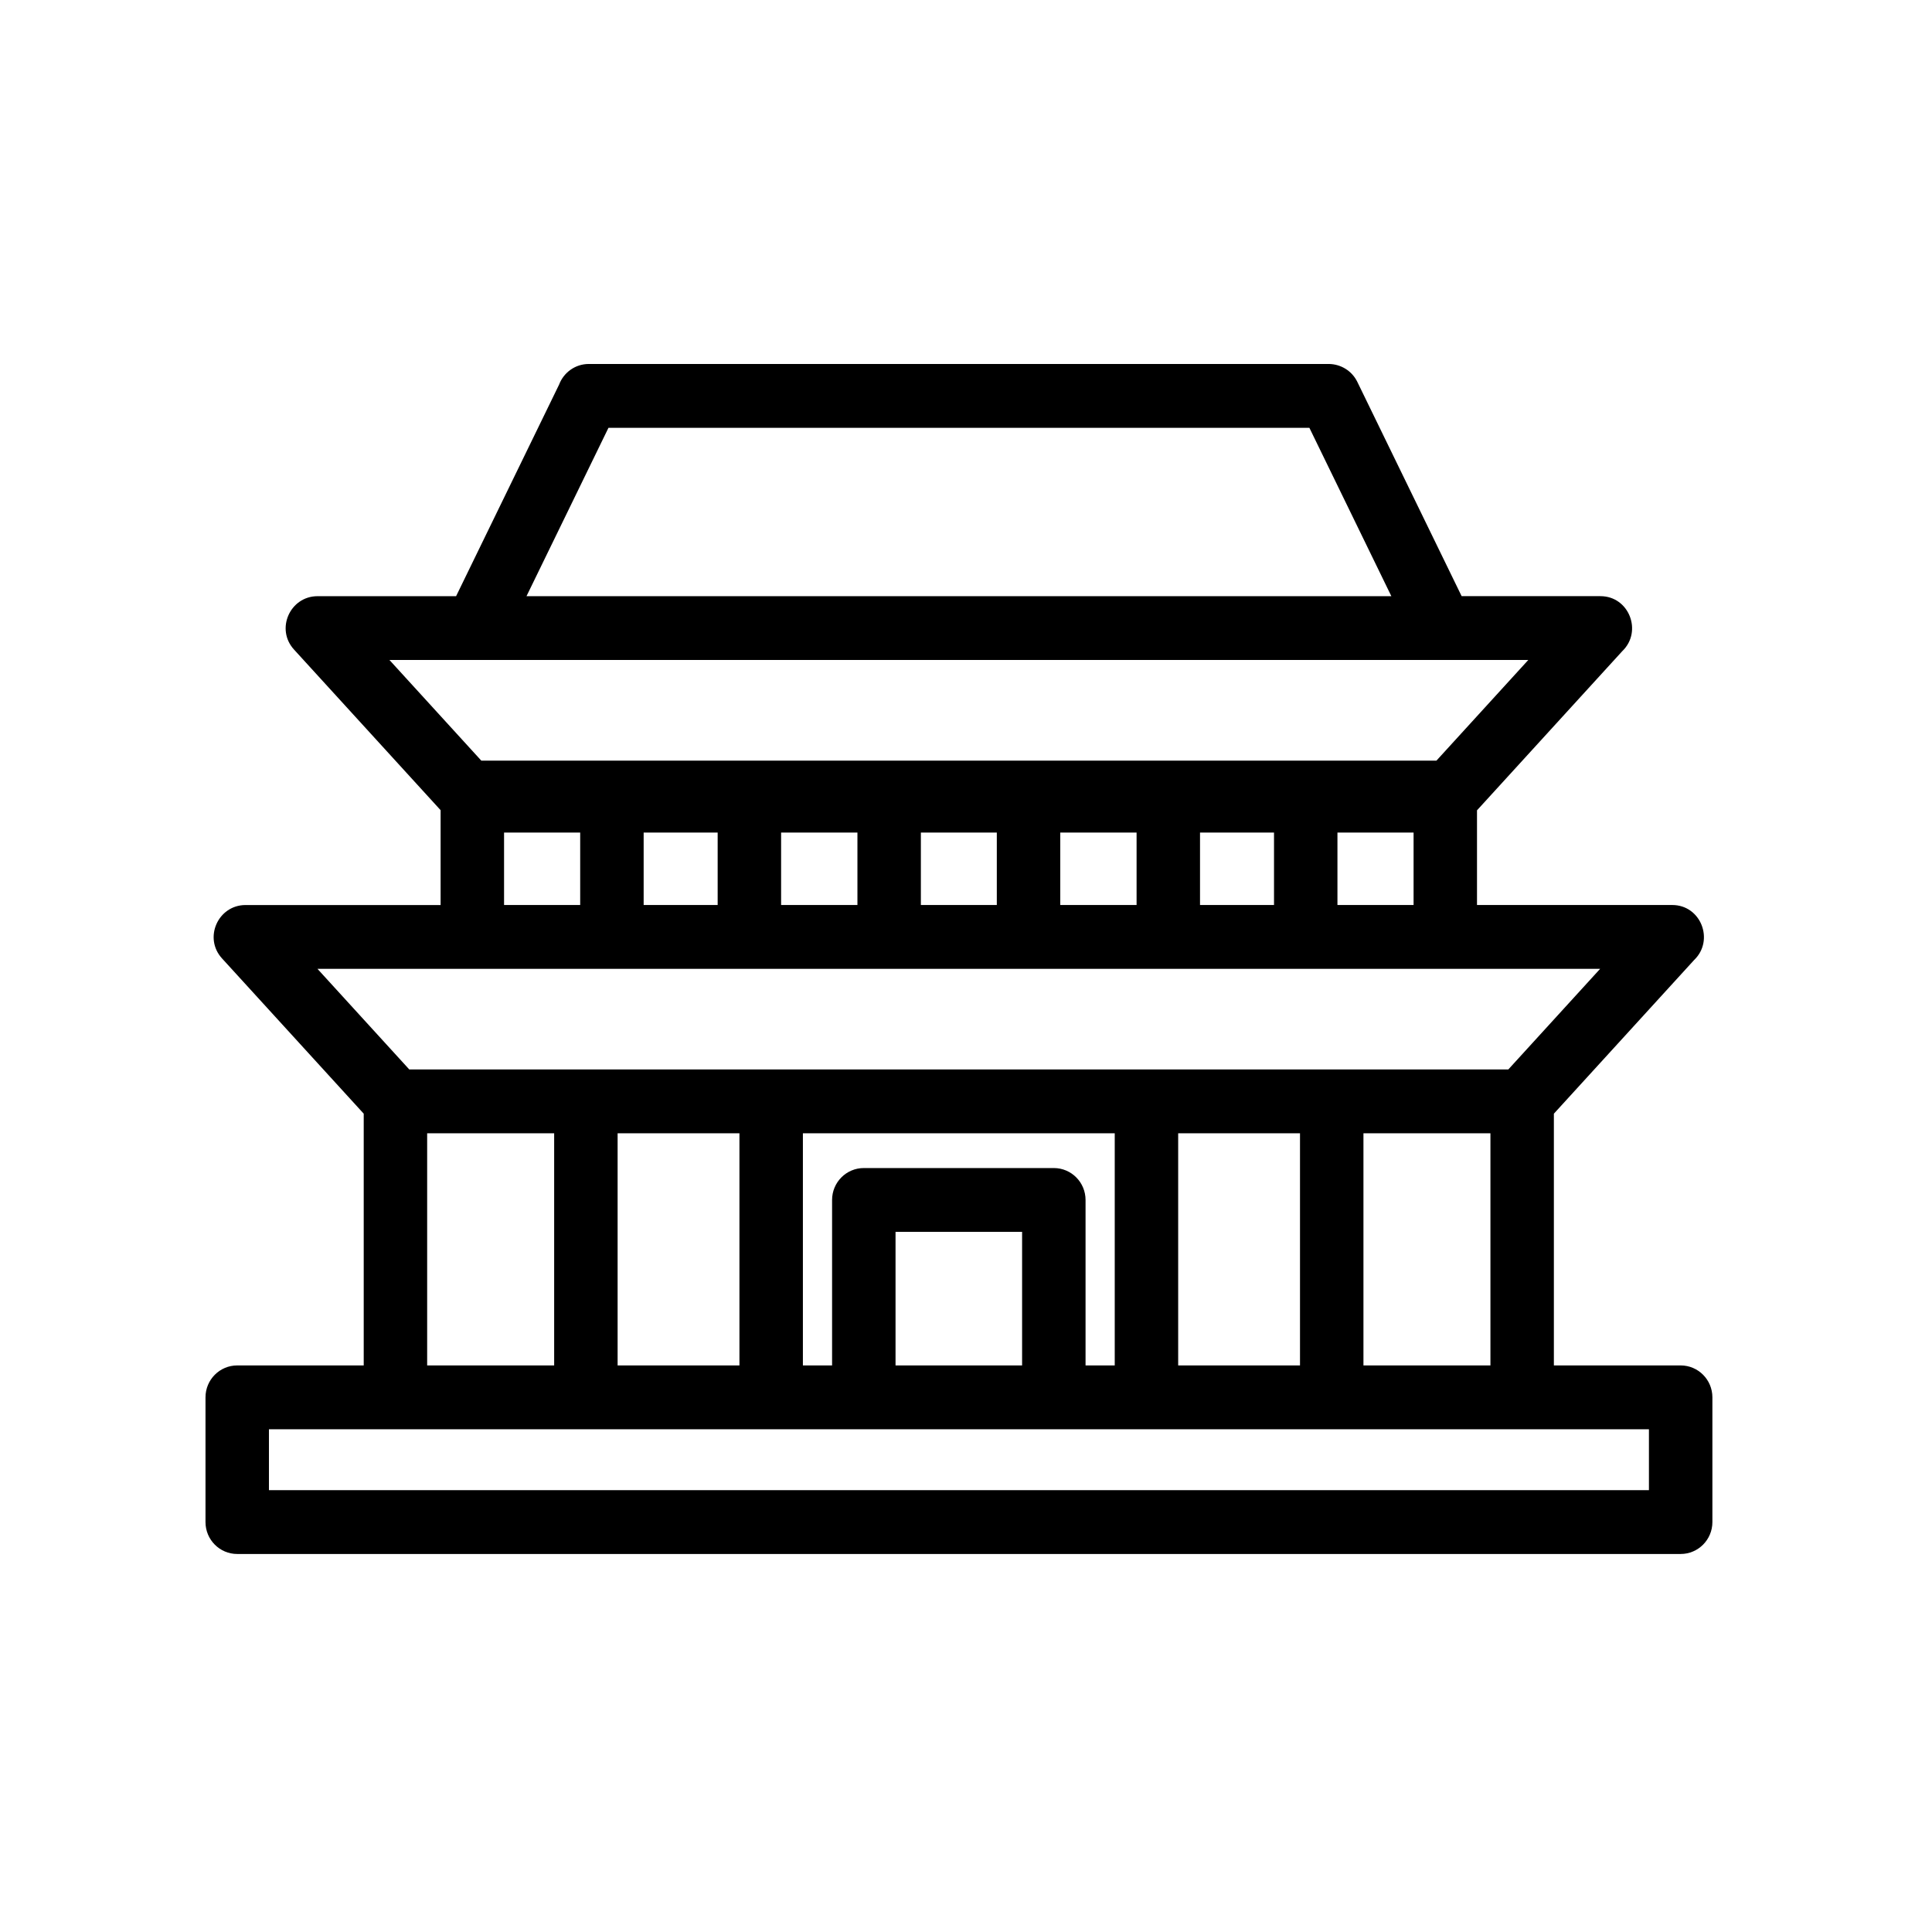
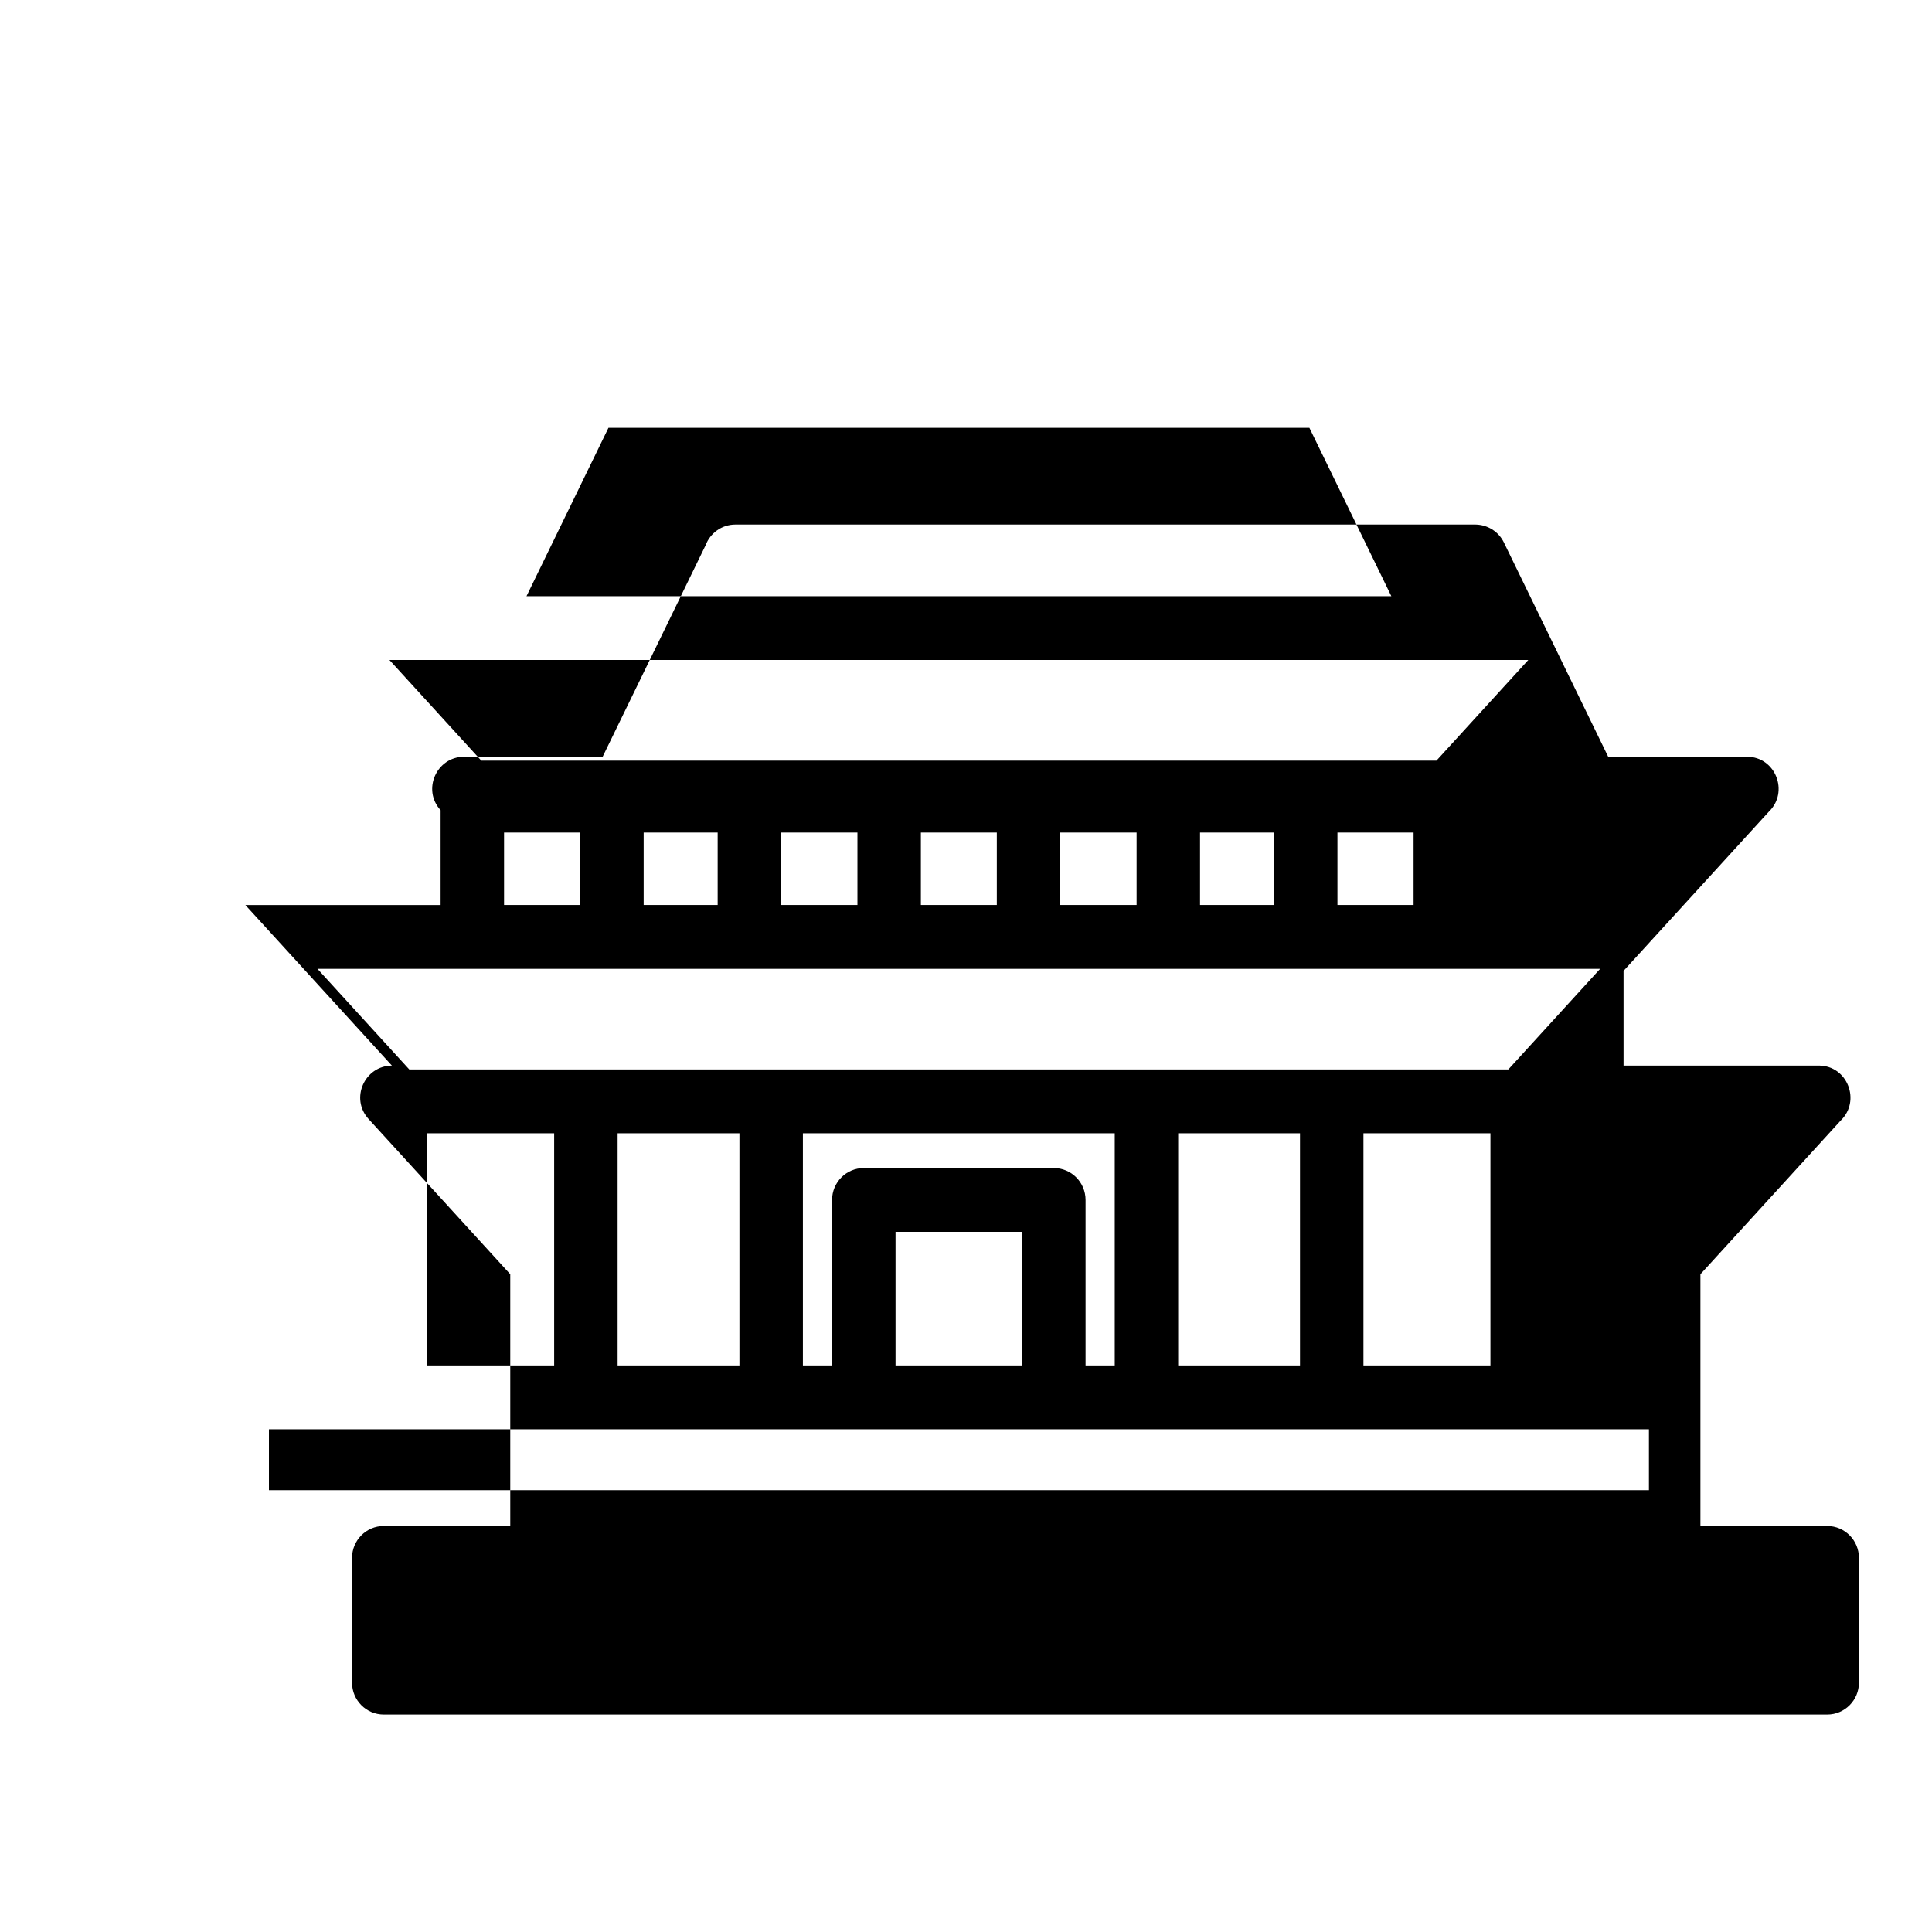
<svg xmlns="http://www.w3.org/2000/svg" fill="#000000" width="800px" height="800px" version="1.1" viewBox="144 144 512 512">
-   <path d="m283.53 301.99h229.19l-21.719-44.617h-185.75zm141.45 62.648v19.199h20.227v-19.199zm-53.75 19.199v-19.199h-20.227v19.199zm16.812-19.199v19.199h20.125v-19.199zm73.977 0v19.199h19.609v-19.199zm-127.83 19.199v-19.199h-19.613v19.199zm164.25-19.199v19.199h20.176v-19.199zm-200.68 19.199v-19.199h-20.176v19.199zm75.16 69.707h50.359c4.641 0 8.406 3.785 8.406 8.457v43.852h7.734v-61.523h-82.641v61.523h7.734v-43.852c0-4.672 3.766-8.457 8.406-8.457zm41.949 16.91h-33.539v35.398h33.539zm128.85-43.035 24.34-26.672h-339.93l24.34 26.672h291.25zm-38.387 16.91v61.523h33.652v-61.523zm-214.47 61.523v-61.523h-33.656v61.523zm16.816-61.523v61.523h32.285v-61.523zm180.84 61.523v-61.523h-32.285v61.523zm-279.49-122.01h51.742v-25.137l-38.836-42.551c-4.988-5.449-1.043-14.125 6.172-14.16h36.766l27.301-56.082c1.203-3.188 4.269-5.457 7.863-5.457h196.16c3.094 0.039 6.07 1.773 7.519 4.758l27.637 56.773h36.77c7.633 0 11.215 9.375 5.809 14.566l-38.508 42.191v25.09h51.738c7.633 0 11.215 9.375 5.812 14.566l-37.176 40.734v66.715h33.602c4.641 0 8.406 3.789 8.406 8.457v33.055c0 4.672-3.766 8.457-8.406 8.457h-382.53c-4.644 0-8.406-3.785-8.406-8.457v-33.055c0-4.668 3.762-8.457 8.406-8.457h33.523v-66.715l-37.539-41.133c-4.988-5.449-1.043-14.125 6.172-14.16zm339.99-64.945h-301.81l24.34 26.672h253.13zm31.969 203.87h-365.71v16.145h365.71z" />
+   <path d="m283.53 301.99h229.19l-21.719-44.617h-185.75zm141.45 62.648v19.199h20.227v-19.199zm-53.75 19.199v-19.199h-20.227v19.199zm16.812-19.199v19.199h20.125v-19.199zm73.977 0v19.199h19.609v-19.199zm-127.83 19.199v-19.199h-19.613v19.199zm164.25-19.199v19.199h20.176v-19.199zm-200.68 19.199v-19.199h-20.176v19.199zm75.16 69.707h50.359c4.641 0 8.406 3.785 8.406 8.457v43.852h7.734v-61.523h-82.641v61.523h7.734v-43.852c0-4.672 3.766-8.457 8.406-8.457zm41.949 16.91h-33.539v35.398h33.539zm128.85-43.035 24.34-26.672h-339.93l24.34 26.672h291.25zm-38.387 16.91v61.523h33.652v-61.523zm-214.47 61.523v-61.523h-33.656v61.523zm16.816-61.523v61.523h32.285v-61.523zm180.84 61.523v-61.523h-32.285v61.523zm-279.49-122.01h51.742v-25.137c-4.988-5.449-1.043-14.125 6.172-14.16h36.766l27.301-56.082c1.203-3.188 4.269-5.457 7.863-5.457h196.16c3.094 0.039 6.07 1.773 7.519 4.758l27.637 56.773h36.77c7.633 0 11.215 9.375 5.809 14.566l-38.508 42.191v25.09h51.738c7.633 0 11.215 9.375 5.812 14.566l-37.176 40.734v66.715h33.602c4.641 0 8.406 3.789 8.406 8.457v33.055c0 4.672-3.766 8.457-8.406 8.457h-382.53c-4.644 0-8.406-3.785-8.406-8.457v-33.055c0-4.668 3.762-8.457 8.406-8.457h33.523v-66.715l-37.539-41.133c-4.988-5.449-1.043-14.125 6.172-14.16zm339.99-64.945h-301.81l24.34 26.672h253.13zm31.969 203.87h-365.71v16.145h365.71z" />
</svg>